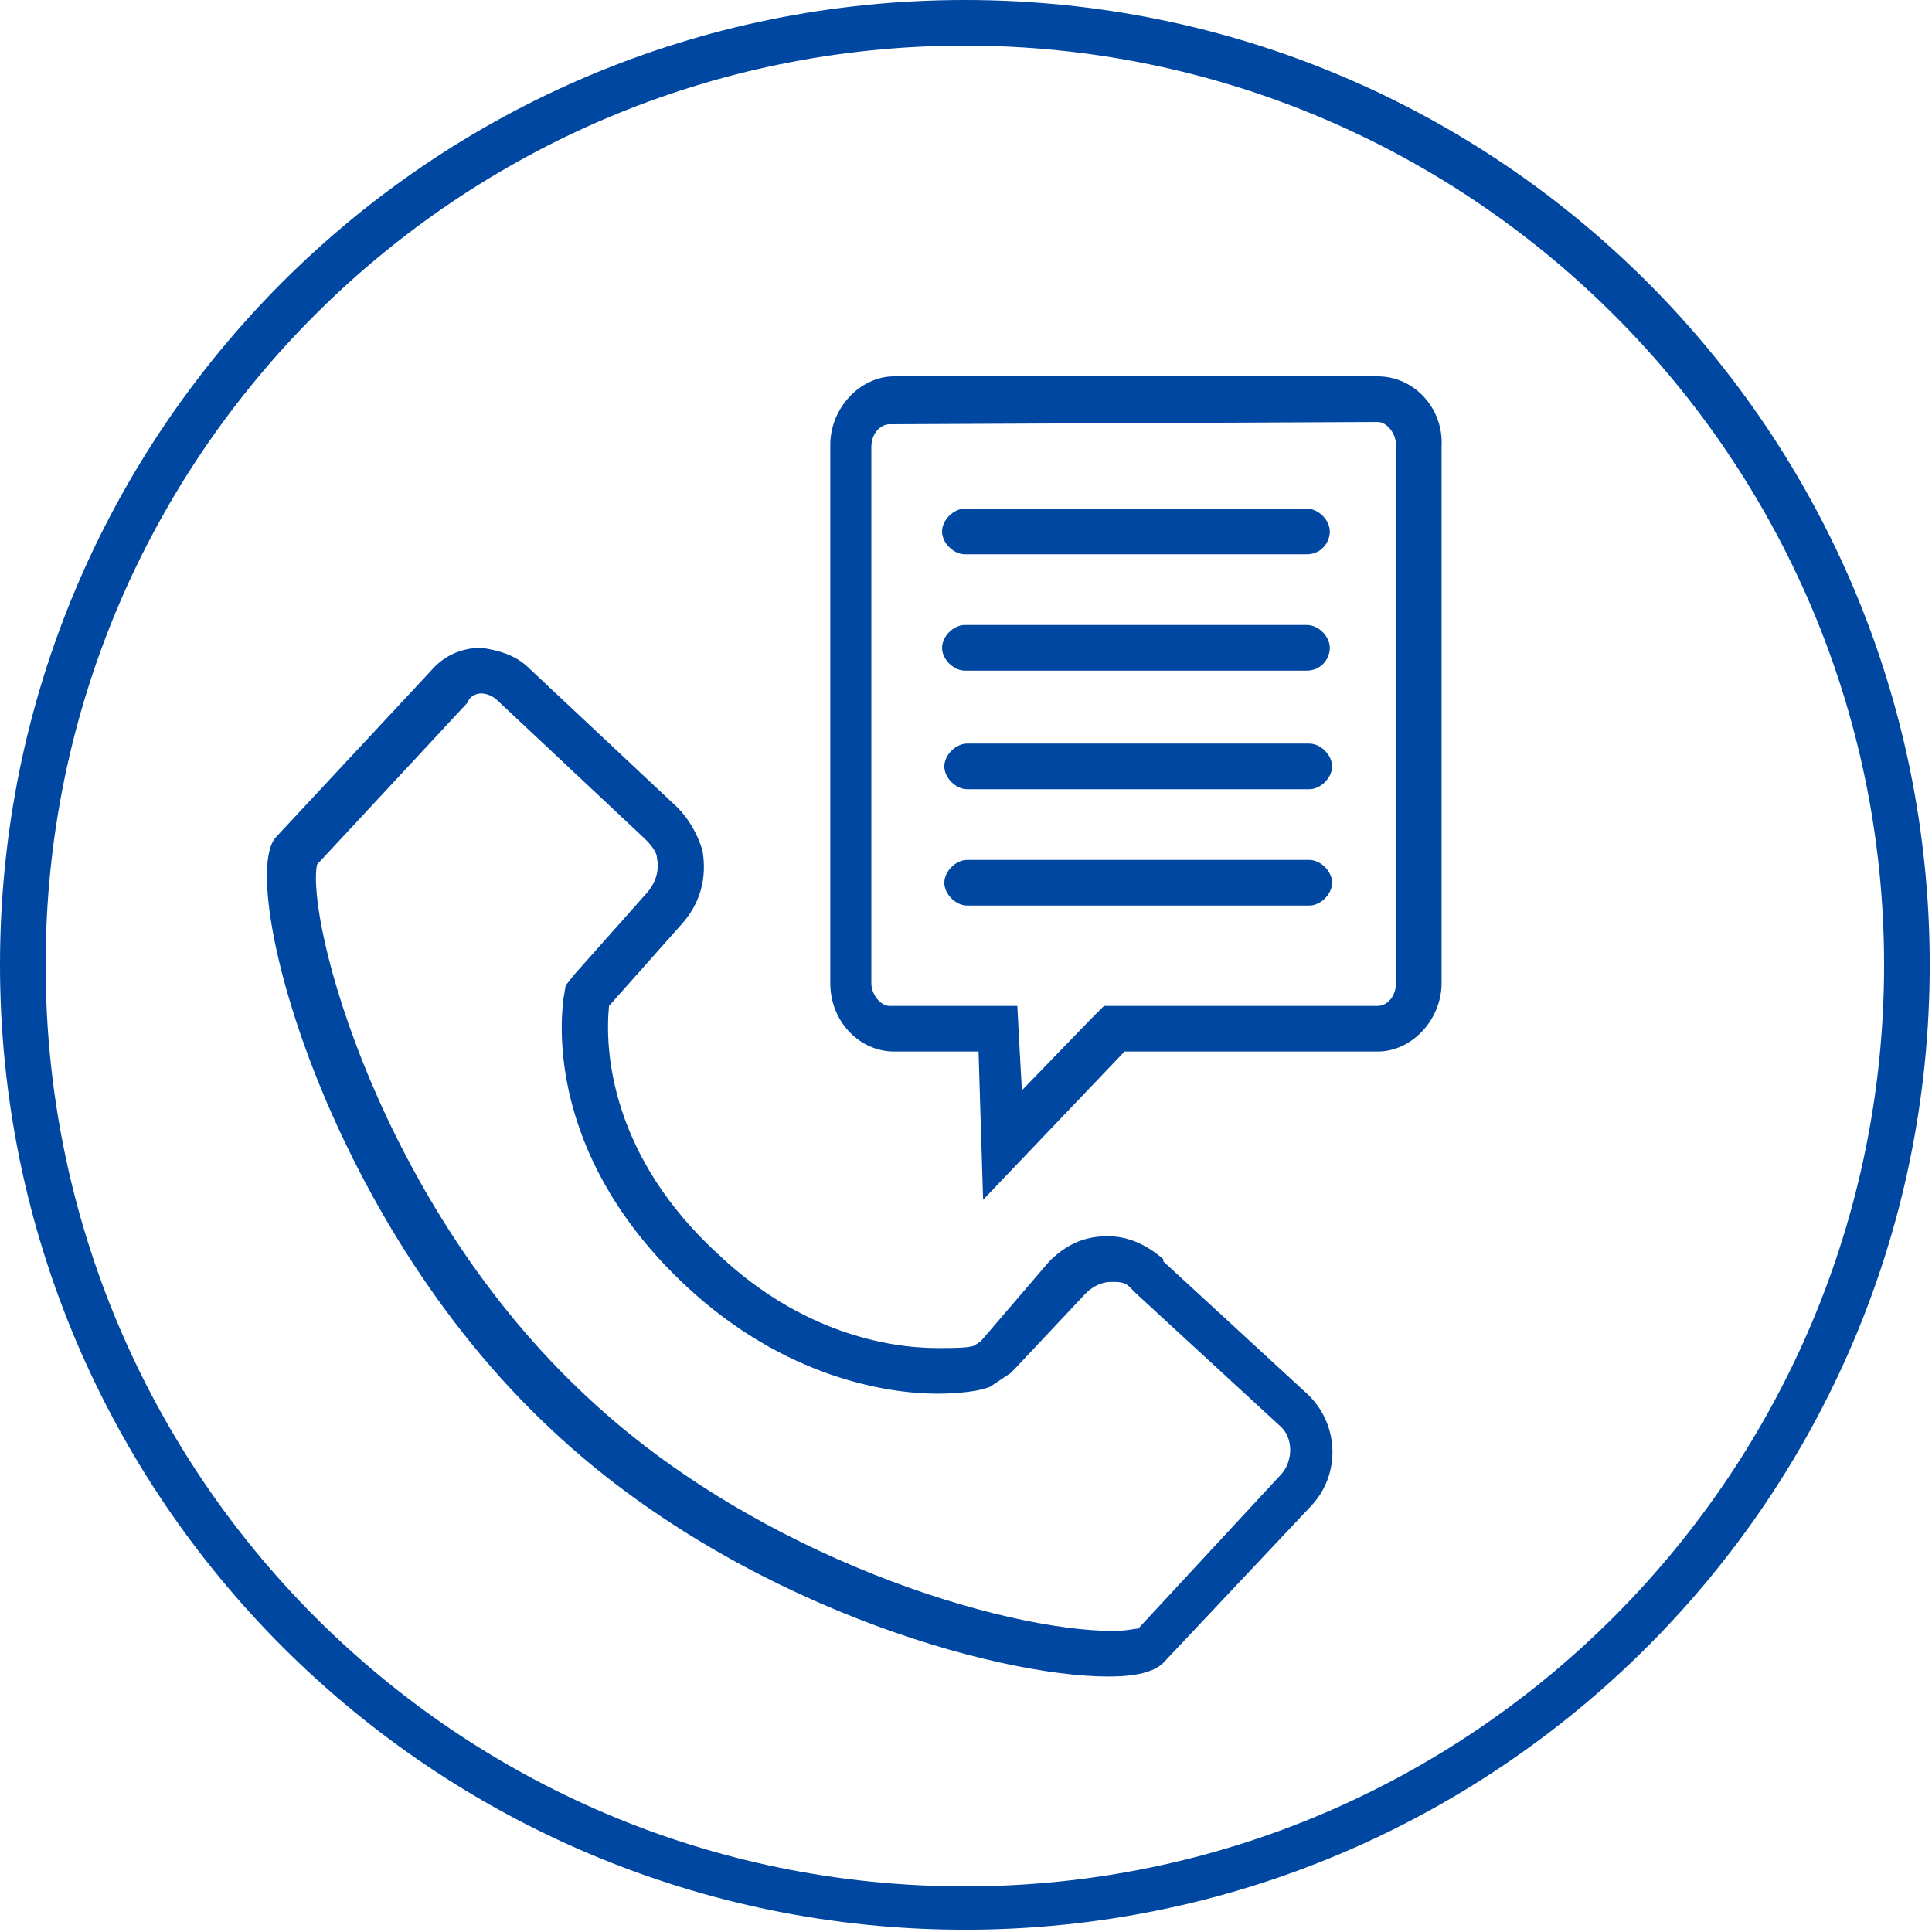
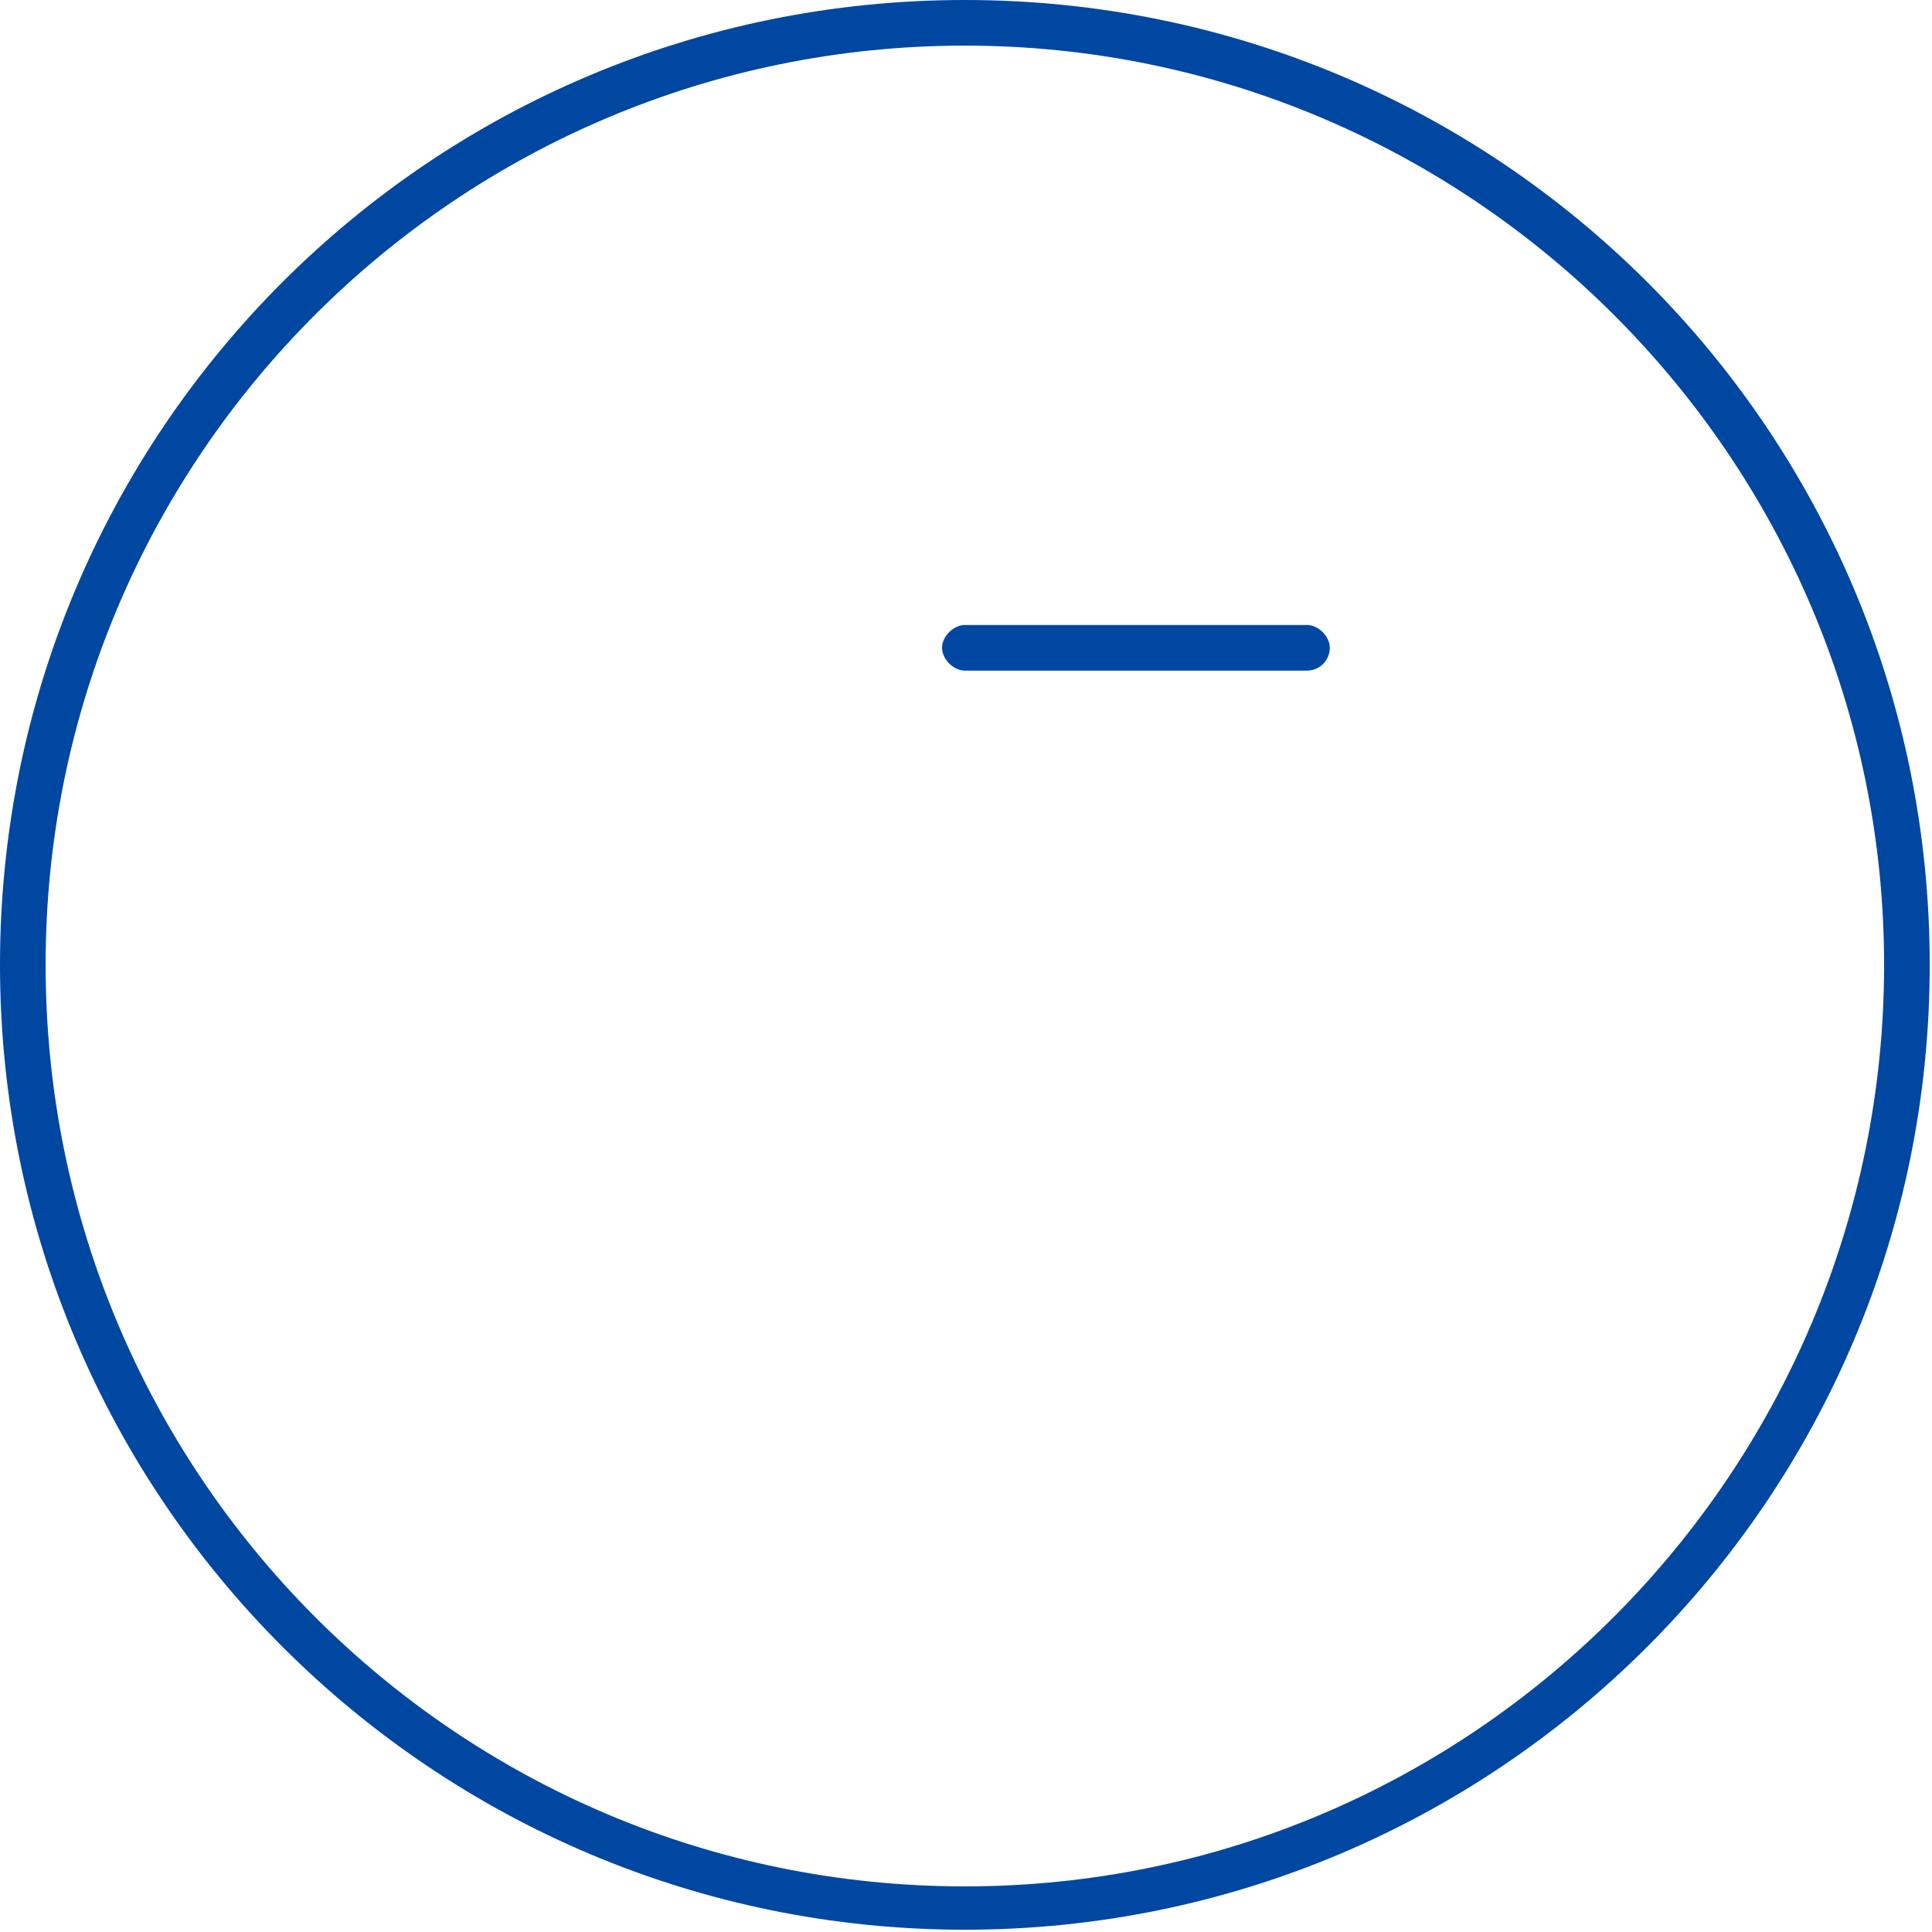
<svg xmlns="http://www.w3.org/2000/svg" version="1.1" id="Layer_1" x="0px" y="0px" viewBox="0 0 84.7 84.7" style="enable-background:new 0 0 84.7 84.7;" xml:space="preserve">
  <style type="text/css">
	.st0{fill:#0047A2;}
</style>
  <path class="st0" d="M42.3,2c22.2,0,40.3,18.1,40.3,40.3S64.6,82.7,42.3,82.7S2,64.6,2,42.3S20.1,2,42.3,2 M42.3,0  C18.9,0,0,18.9,0,42.3s19,42.3,42.3,42.3s42.3-18.9,42.3-42.3S65.7,0,42.3,0L42.3,0z" />
-   <path class="st0" d="M21.1,30.4c0.2,0,0.5,0.1,0.7,0.3l6.5,6.1c0.3,0.3,0.5,0.6,0.5,0.8c0.1,0.5,0,1-0.4,1.5l-3.2,3.6l-0.4,0.5  l-0.1,0.6c-0.2,1.6-0.4,7.2,5.4,12.6c4.3,4,8.8,4.7,11,4.7c0.9,0,1.6-0.1,2-0.2l0.3-0.1l0.3-0.2l0.3-0.2l0.3-0.2l0.2-0.2l3.1-3.3  c0.3-0.3,0.7-0.5,1.1-0.5h0.1c0.2,0,0.5,0,0.7,0.2l0.3,0.3l6.3,5.8c0.6,0.5,0.6,1.5,0.1,2.1l-6.3,6.8c-0.2,0-0.5,0.1-1.1,0.1  c-4.8,0-15.5-3.2-23-10.2c-9.2-8.5-12.4-21-11.9-23.4l6.6-7.1C20.6,30.5,20.9,30.4,21.1,30.4L21.1,30.4 M21.1,28.4  c-0.8,0-1.6,0.3-2.2,1l-6.8,7.3c-1.7,1.8,2,16.6,12.1,26c8.1,7.6,19.4,10.8,24.4,10.8c1.2,0,2-0.2,2.4-0.6l6.5-6.9  c1.3-1.4,1.2-3.6-0.2-4.9l-6.3-5.8v-0.1h0c-0.7-0.6-1.5-1-2.4-1c0,0-0.1,0-0.1,0c-1,0-1.8,0.4-2.5,1.1L43,58.8l-0.3,0.2  c-0.3,0.1-0.9,0.1-1.6,0.1c-2.2,0-6-0.7-9.6-4.1c-4.7-4.3-5-8.9-4.8-10.9l3.2-3.6c0.8-0.9,1.1-2,0.9-3.2c-0.2-0.7-0.6-1.4-1.1-1.9  l-6.5-6.1C22.6,28.7,21.8,28.5,21.1,28.4L21.1,28.4L21.1,28.4z" />
-   <path class="st0" d="M60.4,18.5c0.4,0,0.8,0.5,0.8,1v23.6c0,0.6-0.4,1-0.8,1h-12l-0.6,0.6l-3,3.1l-0.1-1.8l-0.1-1.9h-5.6  c-0.4,0-0.8-0.5-0.8-1V19.6c0-0.6,0.4-1,0.8-1L60.4,18.5 M60.4,16.5H39.2c-1.5,0-2.8,1.4-2.8,3v23.6c0,1.7,1.3,3,2.8,3h3.7l0.2,6.5  l6.2-6.5h11.1c1.5,0,2.8-1.4,2.8-3V19.6C63.3,17.9,62,16.5,60.4,16.5L60.4,16.5L60.4,16.5z" />
-   <path class="st0" d="M57.3,24.3h-15c-0.5,0-1-0.5-1-1s0.5-1,1-1h15c0.5,0,1,0.5,1,1S57.9,24.3,57.3,24.3z" />
  <path class="st0" d="M57.3,29.4h-15c-0.5,0-1-0.5-1-1s0.5-1,1-1h15c0.5,0,1,0.5,1,1S57.9,29.4,57.3,29.4z" />
-   <path class="st0" d="M57.4,34.6h-15c-0.5,0-1-0.5-1-1s0.5-1,1-1h15c0.5,0,1,0.5,1,1S57.9,34.6,57.4,34.6z" />
-   <path class="st0" d="M57.4,39.7h-15c-0.5,0-1-0.5-1-1s0.5-1,1-1h15c0.5,0,1,0.5,1,1S57.9,39.7,57.4,39.7z" />
</svg>